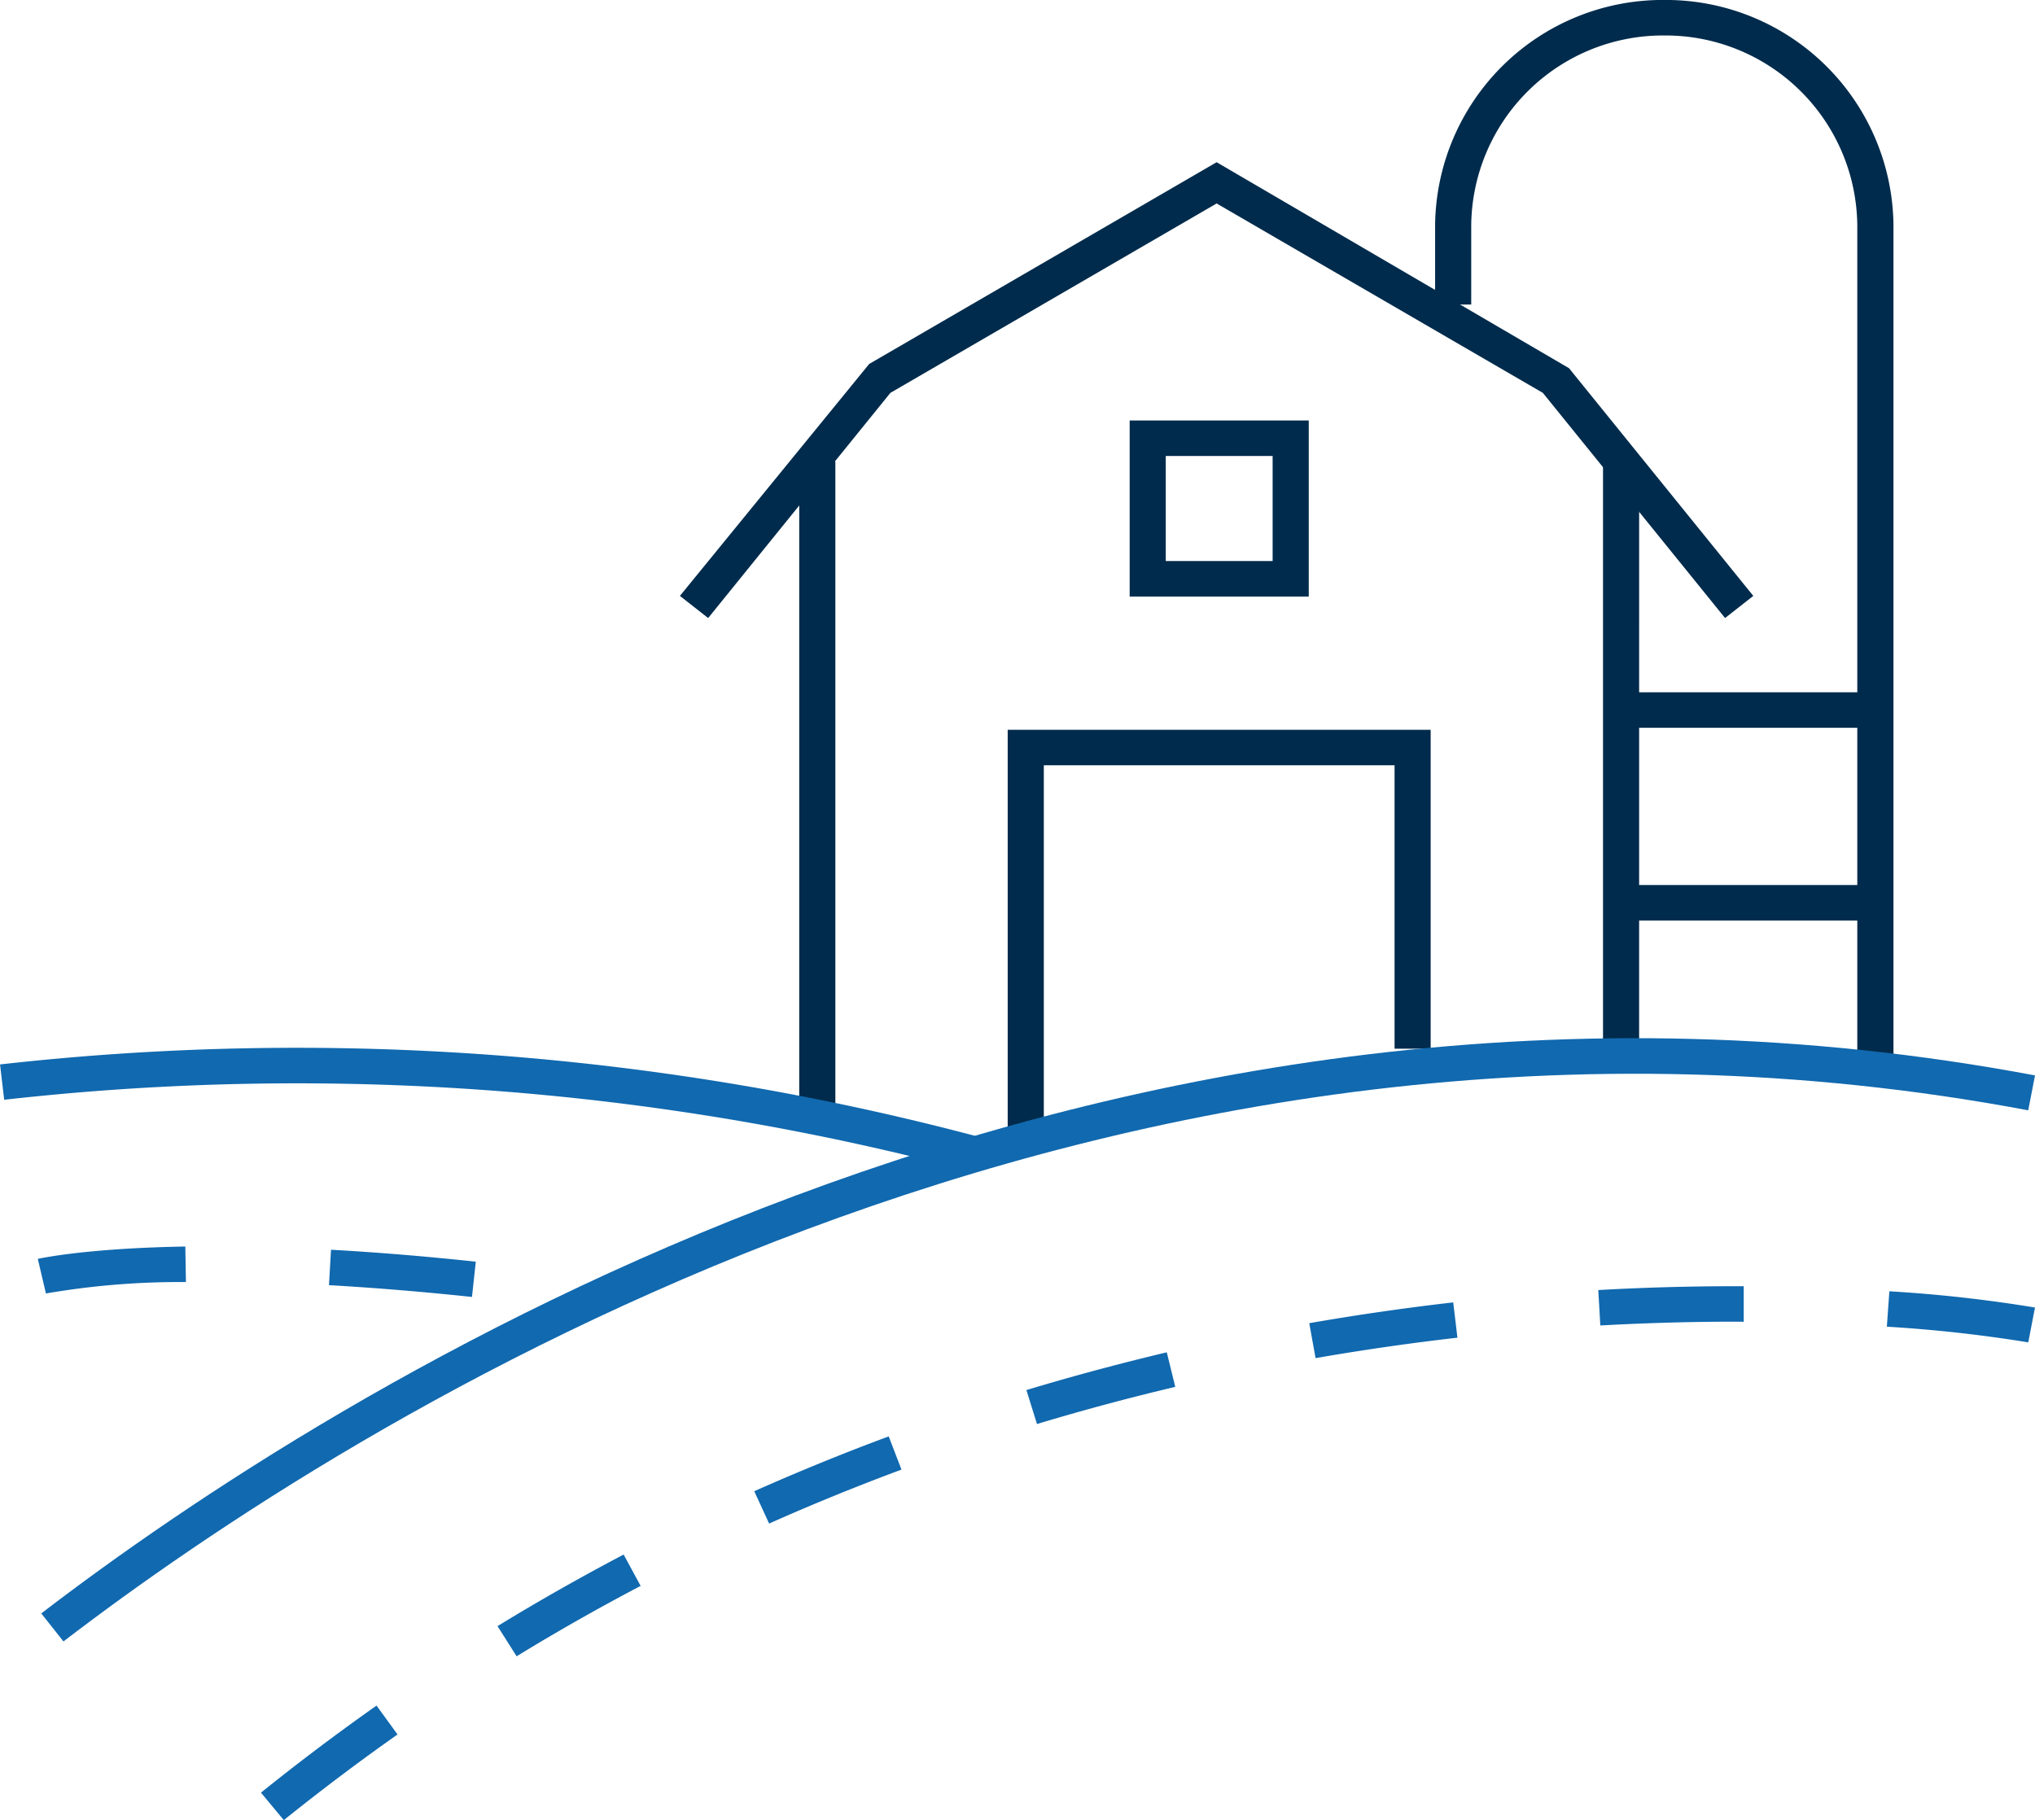
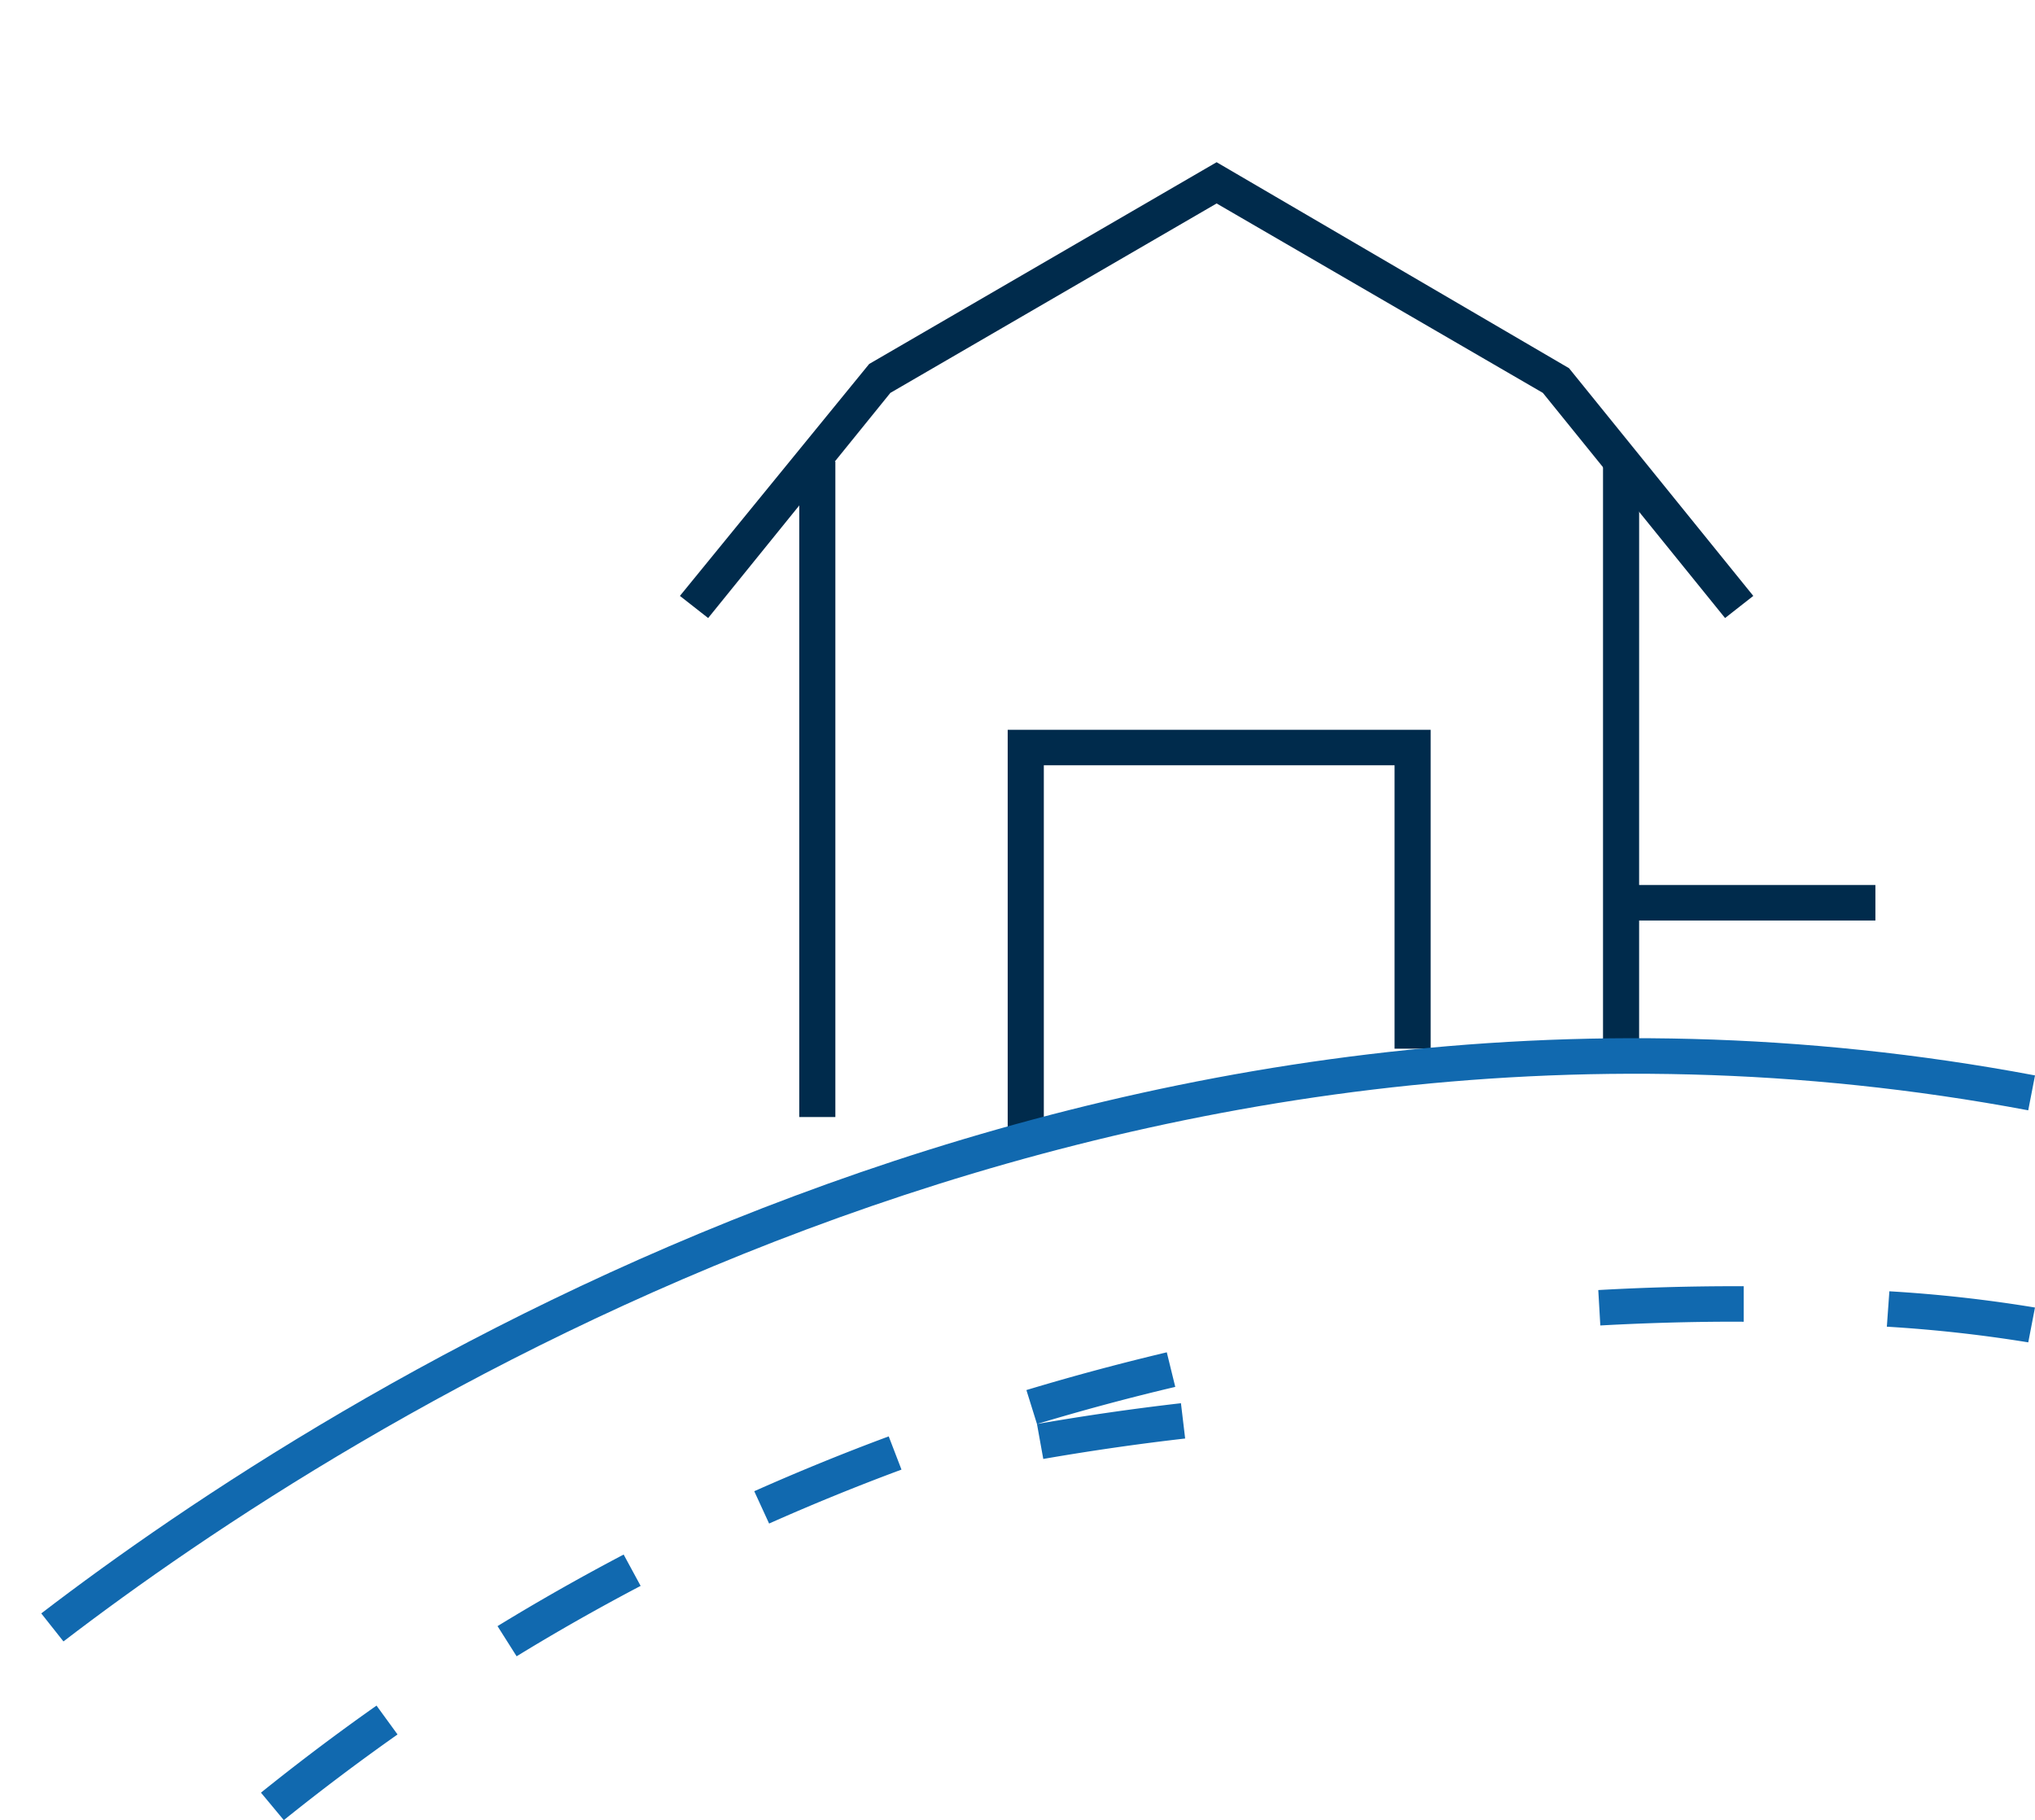
<svg xmlns="http://www.w3.org/2000/svg" width="178.193" height="159.387" viewBox="0 0 178.193 159.387">
  <defs>
    <clipPath id="a">
      <path d="M0,97.958H178.193V-61.429H0Z" transform="translate(0 61.429)" fill="none" />
    </clipPath>
  </defs>
  <g transform="translate(0 61.429)">
-     <path d="M53.806-31.821H38.124V-47.238H53.806ZM41.284-34.929h9.359v-9.2H41.284Z" transform="translate(60.794 22.63)" fill="#002b4c" />
    <g transform="translate(88.238 2.48)">
      <path d="M1.944,22.033H-1.219v-35.85H35.817V14.107h-3.16V-10.709H1.944Z" transform="translate(1.219 13.817)" fill="#002b4c" />
    </g>
    <path d="M30.136,11.548H26.973v-57.4h3.163Z" transform="translate(43.012 24.841)" fill="#002b4c" />
    <path d="M57.261,4.882H54.1V-45.851h3.163Z" transform="translate(86.267 24.841)" fill="#002b4c" />
    <g transform="translate(59.538 -47.224)">
      <path d="M56.245,24.532,40.29,4.815,11.723-11.772-16.844,4.815-32.8,24.532l-2.473-1.938L-18.7,2.283,11.723-15.384,42.581,2.654l16.136,19.94Z" transform="translate(35.271 15.384)" fill="#002b4c" />
    </g>
    <path d="M76.979-28.452H54.707V-31.56H76.979Z" transform="translate(87.238 47.631)" fill="#002b4c" />
-     <path d="M76.979-34.956H54.707v-3.108H76.979Z" transform="translate(87.238 37.259)" fill="#002b4c" />
    <g transform="translate(0 -61.429)" clip-path="url(#a)">
      <g transform="translate(125.663 -0.001)">
-         <path d="M24.668,56.926H21.5V-15.95A16.792,16.792,0,0,0,4.6-32.59,16.794,16.794,0,0,0-12.306-15.95v6.92h-3.163v-6.92A19.933,19.933,0,0,1,4.6-35.7,19.932,19.932,0,0,1,24.668-15.95Z" transform="translate(15.469 35.698)" fill="#002b4c" />
-       </g>
+         </g>
      <g transform="translate(3.311 109.157)">
-         <path d="M23.365,2.714c-4.382-.464-8.6-.81-12.522-1.033l.179-3.1C15-1.2,19.268-.848,23.7-.376Zm-37.306-.3L-14.652-.62c.169-.036,4.19-.931,12.916-1.082l.054,3.111a69.323,69.323,0,0,0-12.26,1" transform="translate(14.652 1.702)" fill="#1169af" />
-       </g>
+         </g>
      <g transform="translate(0.001 91.752)">
-         <path d="M52.15,6.634A229.249,229.249,0,0,0-32.337.394L-32.7-2.7A232.537,232.537,0,0,1,53,3.64Z" transform="translate(32.703 4.16)" fill="#1169af" />
-       </g>
+         </g>
      <g transform="translate(22.848 112.628)">
-         <path d="M1.231,28.737l-2-2.405c3.282-2.641,6.686-5.207,10.119-7.623l1.84,2.527c-3.376,2.379-6.725,4.9-9.956,7.5M21.617,14.391,19.946,11.75c3.588-2.2,7.3-4.3,11.043-6.269l1.487,2.745c-3.674,1.93-7.327,4-10.859,6.165M43.726,2.767l-1.3-2.831C46.29-1.784,50.249-3.4,54.2-4.866l1.118,2.909C51.43-.515,47.533,1.073,43.726,2.767M67.182-5.951l-.926-2.971c4.032-1.217,8.171-2.327,12.293-3.306L79.291-9.2c-4.066.957-8.137,2.055-12.109,3.251m24.395-5.77-.553-3.059c4.141-.724,8.383-1.336,12.607-1.821l.368,3.09c-4.164.477-8.342,1.082-12.423,1.79M153.983-13.1A123.2,123.2,0,0,0,141.6-14.472l.221-3.1a122.915,122.915,0,0,1,12.75,1.422ZM116.511-14.58l-.179-3.1c4.006-.226,8.038-.337,11.987-.337l.75,0v3.111l-.771-.005c-3.869,0-7.841.114-11.787.332" transform="translate(0.772 18.021)" fill="#1169af" />
+         <path d="M1.231,28.737l-2-2.405c3.282-2.641,6.686-5.207,10.119-7.623l1.84,2.527c-3.376,2.379-6.725,4.9-9.956,7.5M21.617,14.391,19.946,11.75c3.588-2.2,7.3-4.3,11.043-6.269l1.487,2.745c-3.674,1.93-7.327,4-10.859,6.165M43.726,2.767l-1.3-2.831C46.29-1.784,50.249-3.4,54.2-4.866l1.118,2.909C51.43-.515,47.533,1.073,43.726,2.767M67.182-5.951l-.926-2.971c4.032-1.217,8.171-2.327,12.293-3.306L79.291-9.2c-4.066.957-8.137,2.055-12.109,3.251c4.141-.724,8.383-1.336,12.607-1.821l.368,3.09c-4.164.477-8.342,1.082-12.423,1.79M153.983-13.1A123.2,123.2,0,0,0,141.6-14.472l.221-3.1a122.915,122.915,0,0,1,12.75,1.422ZM116.511-14.58l-.179-3.1c4.006-.226,8.038-.337,11.987-.337l.75,0v3.111l-.771-.005c-3.869,0-7.841.114-11.787.332" transform="translate(0.772 18.021)" fill="#1169af" />
      </g>
      <g transform="translate(3.613 90.913)">
        <path d="M1.194,32.466-.749,30.012C24.442,10.713,91.88-32.514,173.832-17.1l-.594,3.056C92.555-29.216,26.046,13.424,1.194,32.466" transform="translate(0.749 20.36)" fill="#1169af" />
      </g>
    </g>
  </g>
</svg>